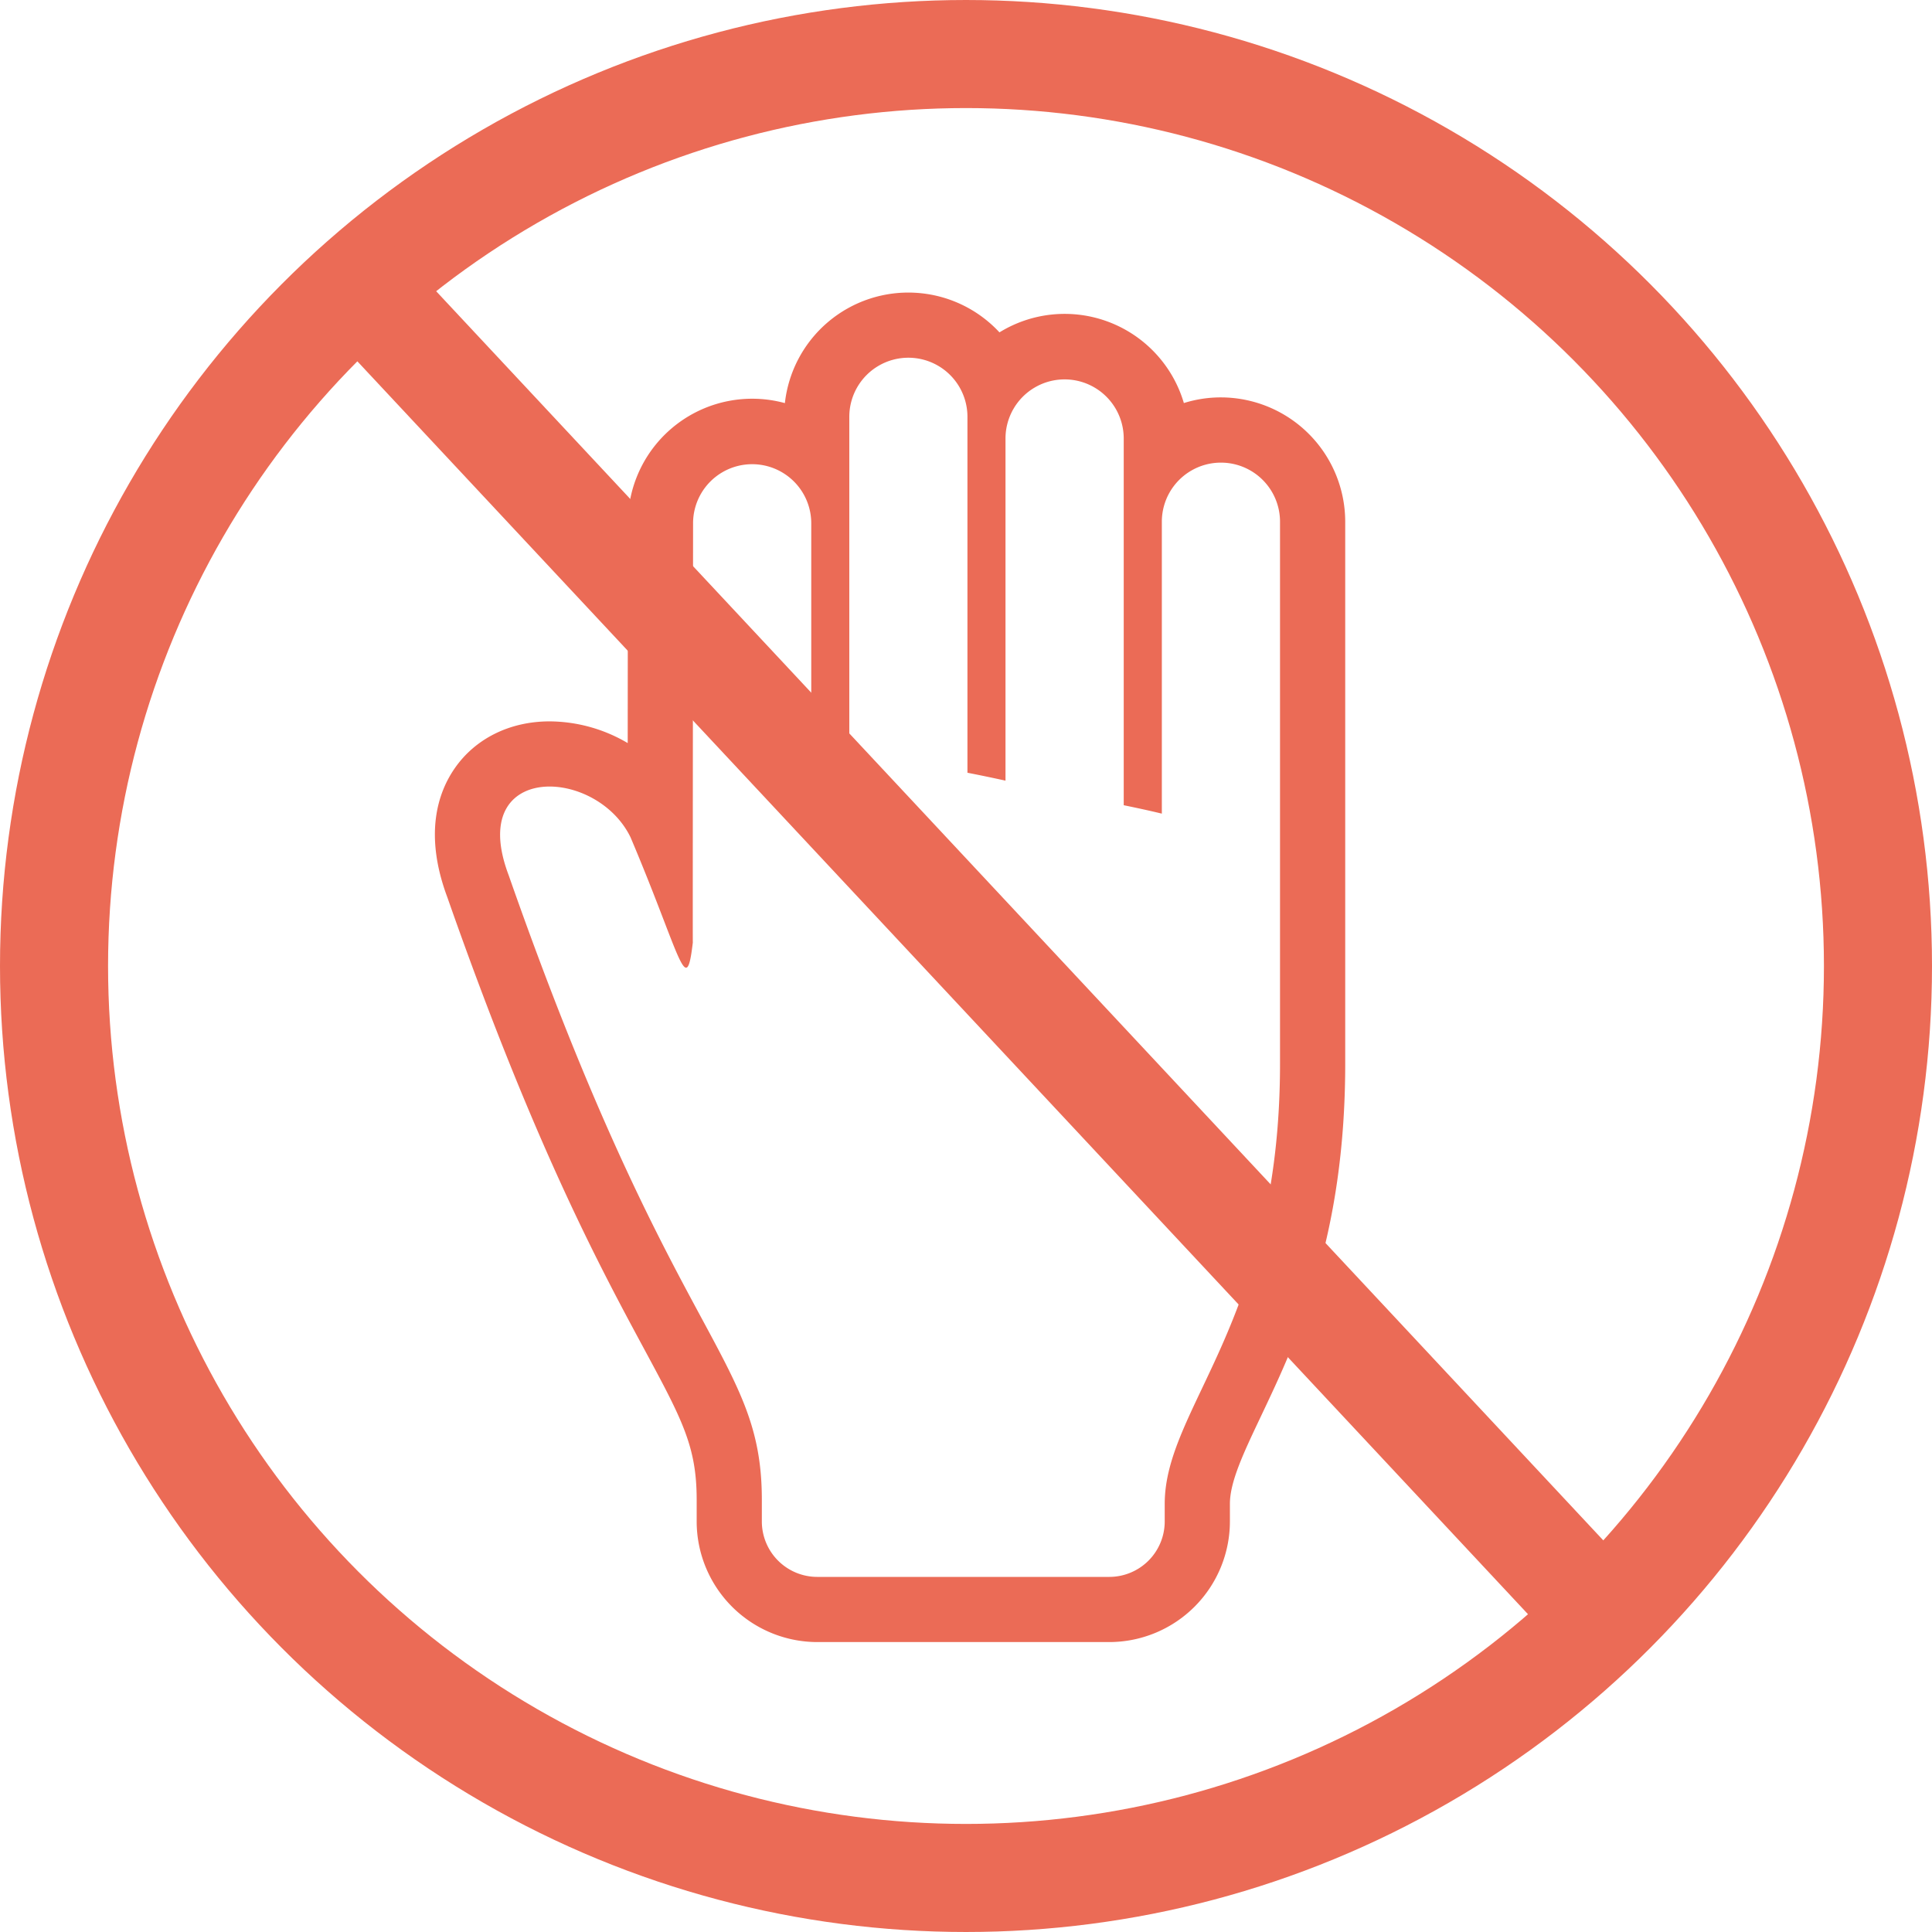
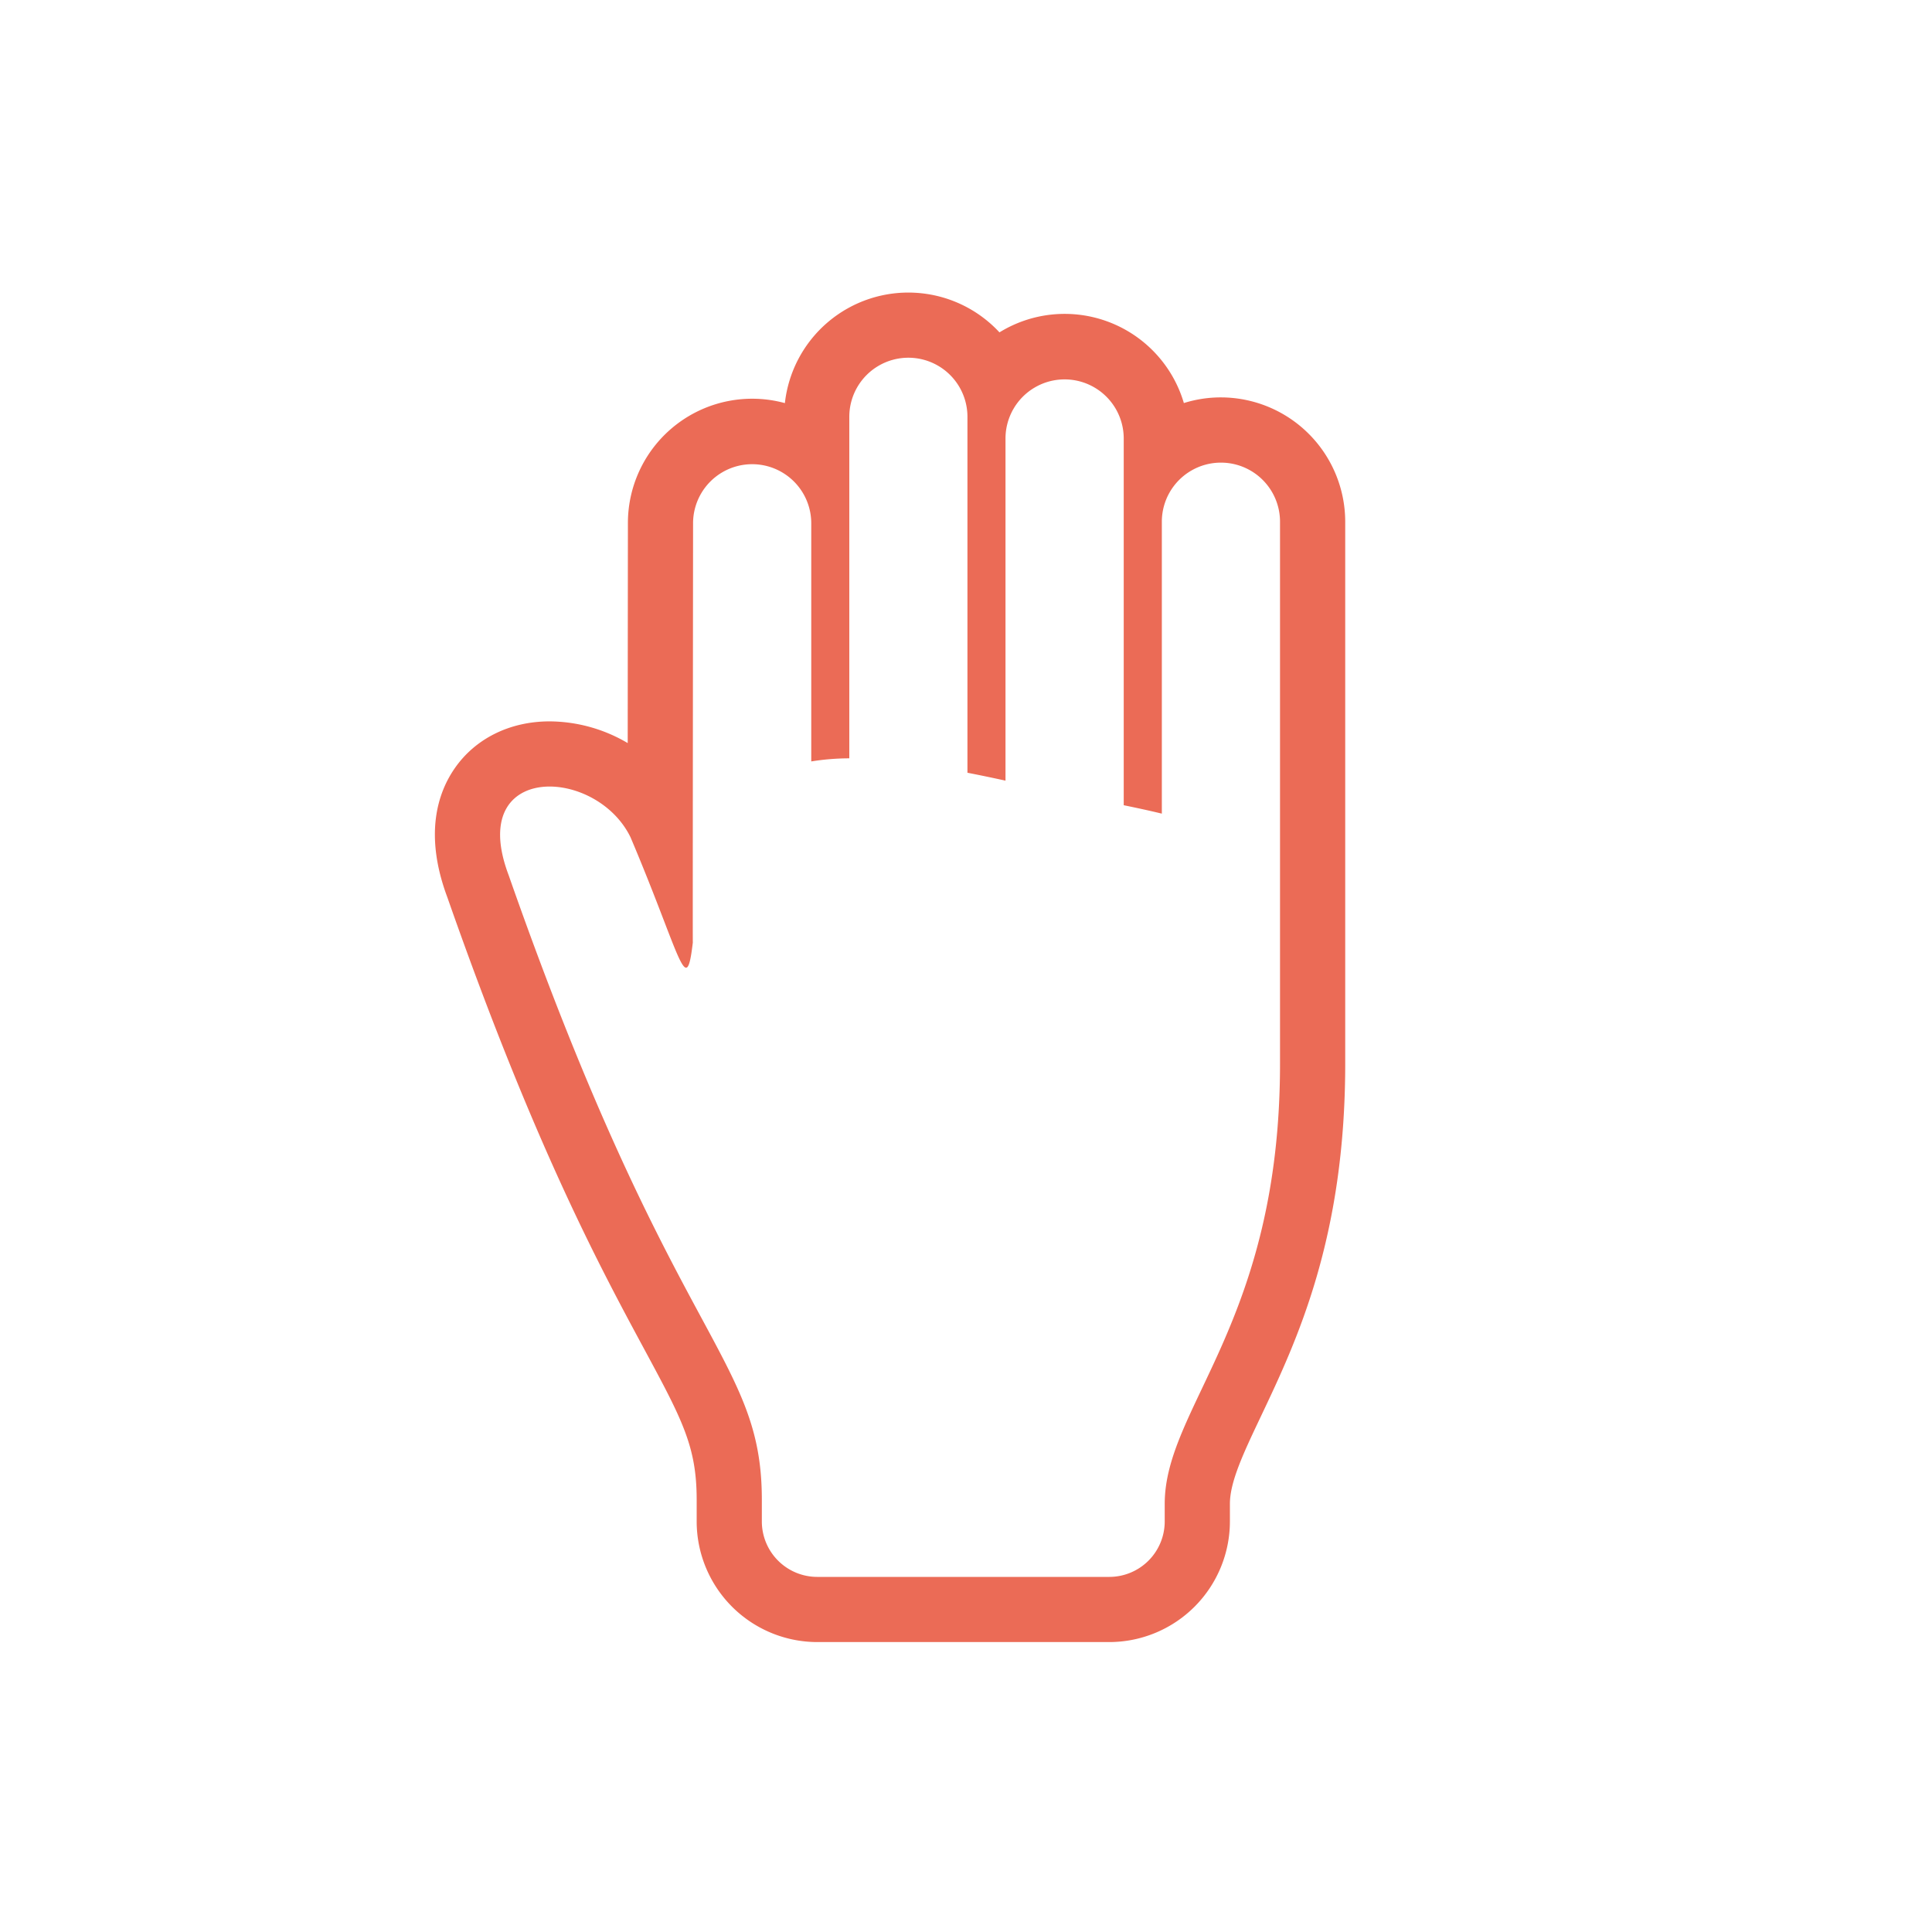
<svg xmlns="http://www.w3.org/2000/svg" width="733" height="733" viewBox="0 0 733 733">
  <g id="グループ_1" data-name="グループ 1" transform="translate(-187 -44)">
    <g id="楕円形_1" data-name="楕円形 1" transform="translate(187 44)" fill="none" stroke="#eb6b56" stroke-width="41">
-       <circle cx="366.5" cy="366.5" r="366.5" stroke="none" />
-       <circle cx="366.5" cy="366.5" r="346" fill="none" />
-     </g>
+       </g>
    <g id="挙手アイコン" transform="translate(268.686 155)">
      <path id="パス_1" data-name="パス 1" d="M381.524,39.771a46.8,46.8,0,0,0-14.052,2.147A47.145,47.145,0,0,0,297.509,15.1,47.125,47.125,0,0,0,216.1,41.94a47.147,47.147,0,0,0-59.558,45.447c-.014,12.448-.052,48.707-.074,83.54a58.775,58.775,0,0,0-29.627-8.237h-.008c-15.055,0-28.186,6.5-36.022,17.84-6.245,9.031-11.771,24.821-2.777,48.9,32.865,93.827,57.931,140.328,74.53,171.113,14.6,27.094,20.068,37.232,20.068,57.463v8.236A45.811,45.811,0,0,0,228.391,512h110.79a45.811,45.811,0,0,0,45.758-45.758V459.55c0-8.393,5.184-19.326,11.75-33.162,13.5-28.453,32-67.423,32-133.77V86.941A47.221,47.221,0,0,0,381.524,39.771Zm22.429,252.848c0,98-43.746,130.168-43.746,166.932v6.691a21.038,21.038,0,0,1-21.026,21.034H228.391a21.045,21.045,0,0,1-21.034-21.034v-8.236c0-54.767-33.63-58.622-96.076-237.006-8.846-23.424,1.871-33.585,15.552-33.585,11.356,0,24.755,7.011,30.7,19.244,13.562,32,18.463,49.486,21.078,49.486,1.1,0,1.79-3.1,2.555-9.514-.06-3.453.1-159.244.1-159.244a22.419,22.419,0,0,1,44.837,0v90.5a90.823,90.823,0,0,1,14.438-1.174V47.132a22.411,22.411,0,0,1,44.822,0V182.179q7.186,1.4,14.438,3V55.22a22.427,22.427,0,0,1,44.853,0V194.5c5.1,1.047,9.923,2.094,14.461,3.193V86.941a22.419,22.419,0,1,1,44.838,0V292.619Z" fill="#eb6b56" />
    </g>
-     <line id="線_1" data-name="線 1" x2="490.986" y2="525.486" transform="translate(312.514 141.014)" fill="none" stroke="#eb6b56" stroke-width="40" />
  </g>
</svg>